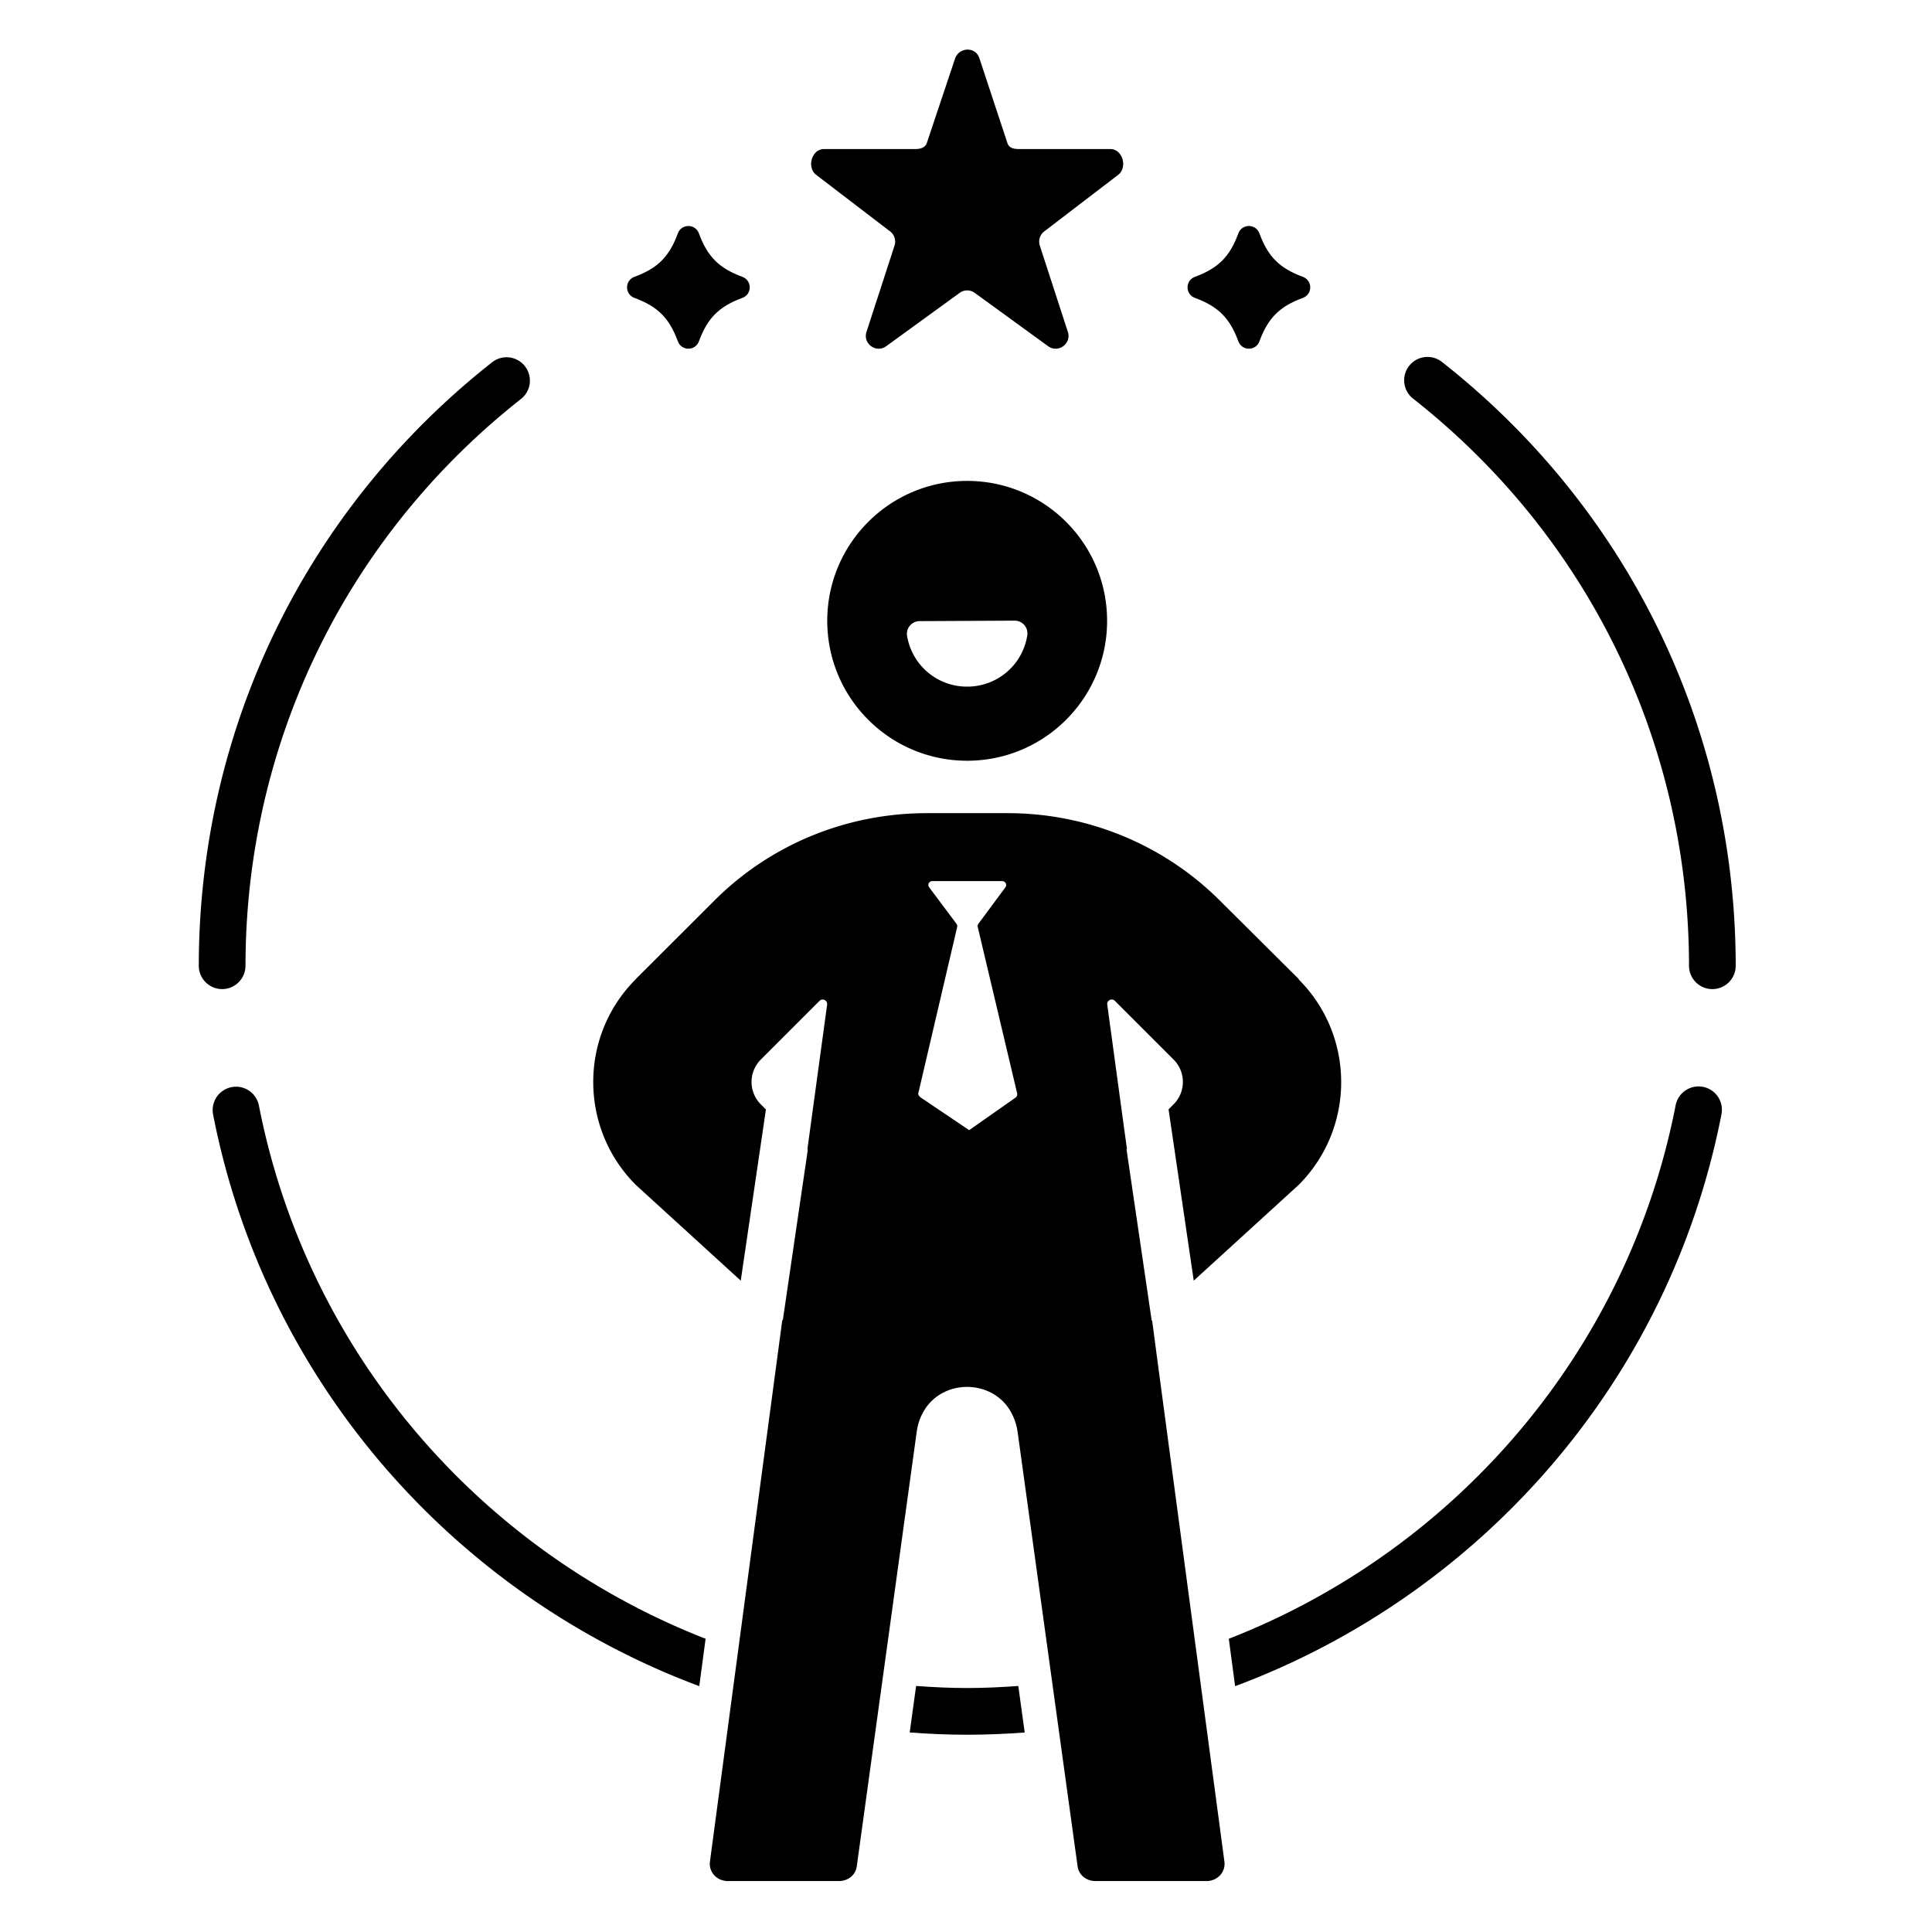
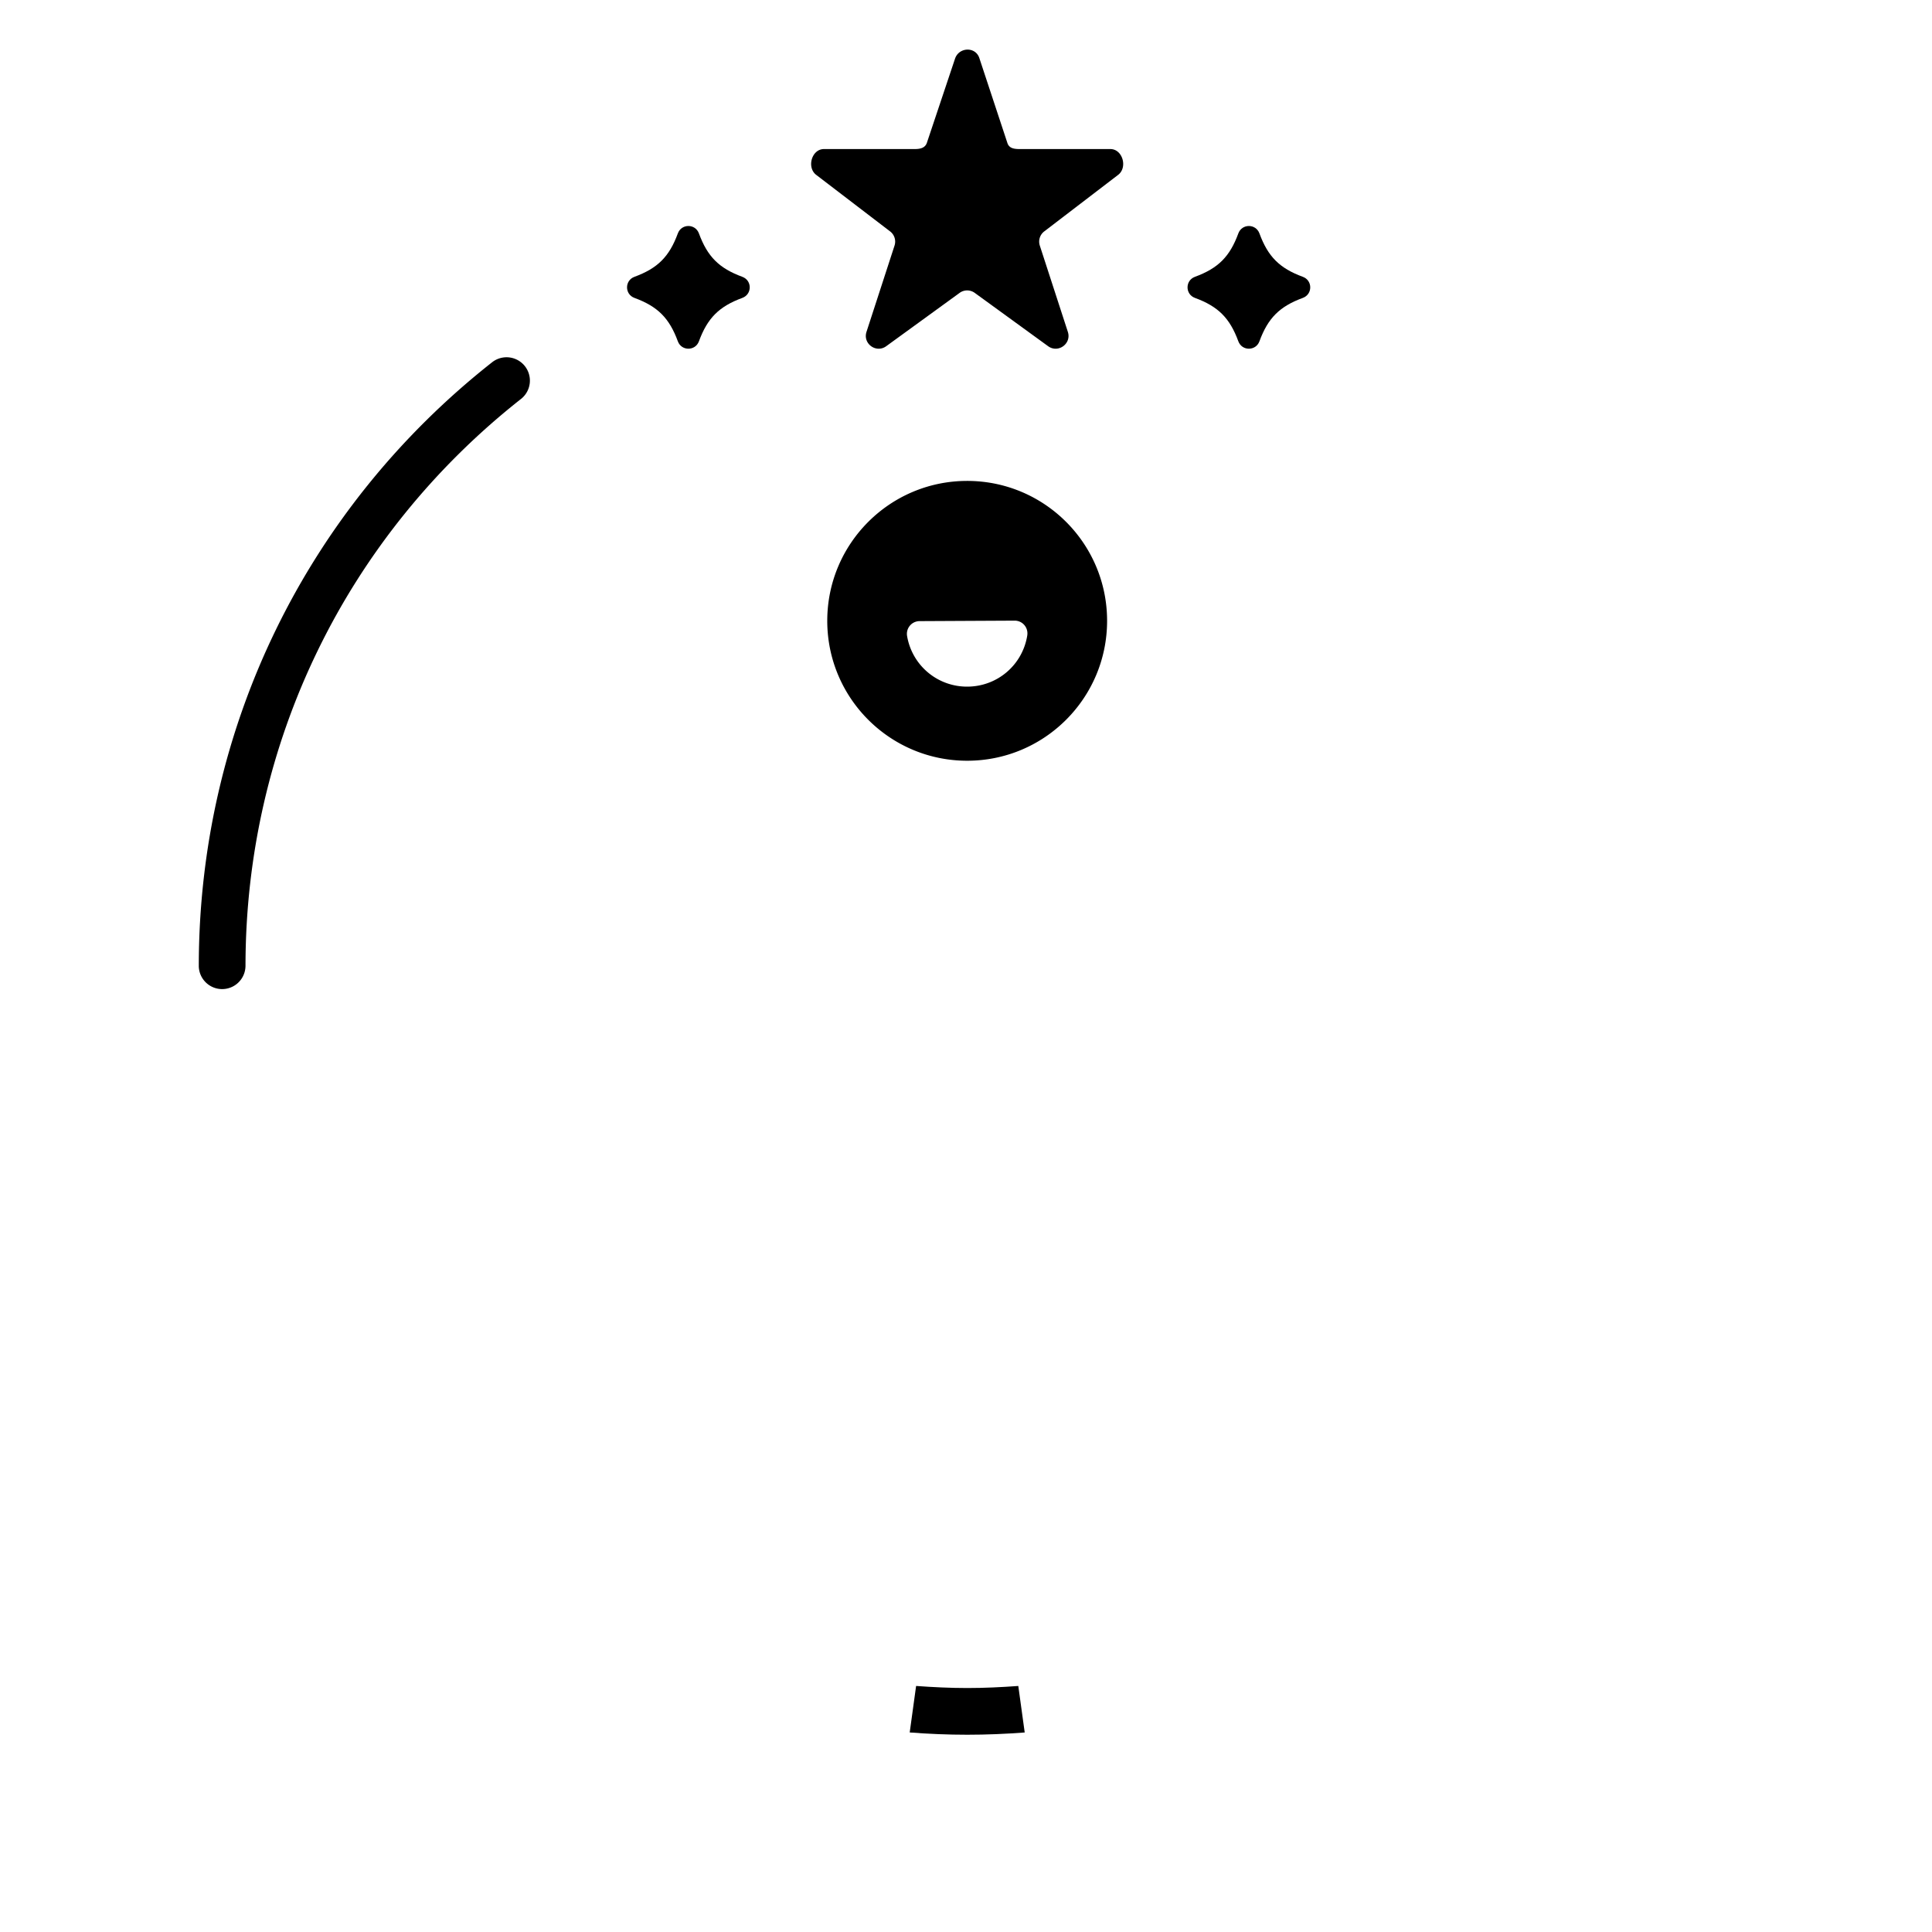
<svg xmlns="http://www.w3.org/2000/svg" fill="#000000" width="250px" height="250px" viewBox="0 0 160 160" enable-background="new 0 0 512 512" id="Self_x5F_confident" version="1.1" xml:space="preserve">
  <g>
-     <path d="M119.416 29.973a1.934 1.934 0 0 0 -2.715 0.324 1.933 1.933 0 0 0 0.324 2.715c14.523 11.423 22.852 28.558 22.852 47.011a1.934 1.934 0 0 0 3.867 0c0 -19.648 -8.867 -37.889 -24.329 -50.05z" />
    <path d="M20.331 80.022c0 -18.453 8.329 -35.588 22.852 -47.011a1.934 1.934 0 0 0 -2.391 -3.039C25.331 42.133 16.463 60.375 16.463 80.022a1.934 1.934 0 0 0 3.867 0z" />
-     <path d="M141.037 90.009c-1.047 -0.202 -2.064 0.478 -2.268 1.528 -4.005 20.525 -18.366 36.911 -37.005 44.18l0.523 3.926c20.27 -7.564 35.952 -25.191 40.278 -47.366a1.934 1.934 0 0 0 -1.528 -2.268z" />
-     <path d="M58.435 135.714c-18.638 -7.272 -32.996 -23.66 -36.998 -44.185a1.934 1.934 0 0 0 -3.796 0.74c4.323 22.175 20.001 39.804 40.27 47.371l0.524 -3.926z" />
    <path d="M84.332 139.625c-1.4 0.101 -2.806 0.17 -4.228 0.17 -1.424 0 -2.833 -0.07 -4.236 -0.171l-0.53 3.851c1.576 0.121 3.164 0.188 4.766 0.188 1.599 0 3.185 -0.067 4.758 -0.187l-0.531 -3.851z" />
    <path d="M52.544 24.672c1.921 0.705 2.886 1.669 3.591 3.591 0.302 0.82 1.447 0.82 1.748 0 0.706 -1.922 1.67 -2.886 3.591 -3.591 0.821 -0.302 0.821 -1.448 0 -1.748 -1.921 -0.706 -2.886 -1.67 -3.591 -3.592 -0.301 -0.821 -1.447 -0.821 -1.748 0 -0.705 1.922 -1.67 2.886 -3.591 3.592 -0.82 0.3 -0.82 1.447 0 1.748z" />
    <path d="M98.962 24.672c1.922 0.705 2.886 1.669 3.591 3.591 0.302 0.82 1.448 0.82 1.749 0 0.704 -1.922 1.669 -2.886 3.591 -3.591 0.821 -0.302 0.821 -1.448 0 -1.748 -1.922 -0.706 -2.886 -1.67 -3.591 -3.592 -0.302 -0.821 -1.448 -0.821 -1.749 0 -0.705 1.922 -1.669 2.886 -3.591 3.592 -0.82 0.3 -0.82 1.447 0 1.748z" />
    <path d="M73.696 19.15a1.061 1.061 0 0 1 0.386 1.187L71.759 27.484c-0.318 0.978 0.802 1.792 1.634 1.187l6.08 -4.417a1.062 1.062 0 0 1 1.248 0l6.08 4.417c0.832 0.605 1.952 -0.209 1.634 -1.187l-2.323 -7.147a1.063 1.063 0 0 1 0.386 -1.187l6.08 -4.652c0.832 -0.604 0.405 -2.154 -0.624 -2.154h-7.515c-0.46 0 -0.868 -0.063 -1.01 -0.5l-2.323 -7.031c-0.318 -0.978 -1.702 -0.919 -2.019 0.059l-2.323 6.943c-0.142 0.437 -0.549 0.529 -1.009 0.529h-7.516c-1.029 0 -1.456 1.55 -0.624 2.154l6.081 4.652z" />
    <path d="M80.097 39.827c-6.4 0 -11.587 5.188 -11.587 11.587 0 6.4 5.188 11.587 11.587 11.587 6.4 0 11.588 -5.188 11.588 -11.587 0 -6.4 -5.188 -11.587 -11.588 -11.587zm4.978 12.794c-0.394 2.458 -2.489 4.243 -4.981 4.243a5.028 5.028 0 0 1 -4.973 -4.194 1.054 1.054 0 0 1 1.034 -1.231l7.872 -0.04a1.047 1.047 0 0 1 0.806 0.368 1.059 1.059 0 0 1 0.241 0.854z" />
-     <path d="m95.769 112.044 -0.353 -2.679 -0.033 0.025 -2.087 -14.188 0.035 -0.036 -0.367 -2.673 -1.265 -9.29c-0.049 -0.358 0.38 -0.569 0.633 -0.316l4.859 4.858a2.623 2.623 0 0 1 0 3.712l-0.416 0.416 2.086 14.184 8.687 -7.927c4.697 -4.703 4.697 -12.326 0 -17.023l0.015 -0.021 -6.532 -6.496c-4.668 -4.662 -10.99 -7.248 -17.585 -7.248H76.756c-6.595 0 -12.923 2.568 -17.585 7.231L52.639 81.094h0.013c-4.697 4.688 -4.697 12.327 0 17.031l8.694 7.933 2.084 -14.178 -0.421 -0.421a2.622 2.622 0 0 1 0 -3.712l4.858 -4.858c0.253 -0.253 0.682 -0.043 0.632 0.316l-1.633 11.962 0.035 0.035 -2.073 14.143 -0.04 -0.037 -5.992 44.847c-0.12 0.9 0.583 1.627 1.491 1.627h9.176c0.752 0 1.385 -0.475 1.491 -1.219l4.971 -36.037c0.084 -0.612 0.288 -1.168 0.583 -1.674 1.568 -2.665 5.611 -2.655 7.172 0.01a4.775 4.775 0 0 1 0.591 1.7l4.971 35.998c0.106 0.745 0.739 1.222 1.491 1.222h9.175c0.907 0 1.61 -0.727 1.491 -1.627L95.769 112.044zm-11.674 -21.138 -3.83 2.689 -3.991 -2.689c-0.118 -0.082 -0.257 -0.228 -0.224 -0.369l3.22 -13.771c0.024 -0.1 -0.019 -0.206 -0.08 -0.289l-2.236 -2.986c-0.171 -0.232 -0.015 -0.523 0.273 -0.523h5.748c0.289 0 0.454 0.292 0.283 0.523l-2.225 3.004a0.325 0.325 0 0 0 -0.059 0.28l3.261 13.766c0.034 0.141 -0.022 0.283 -0.14 0.364z" />
  </g>
</svg>